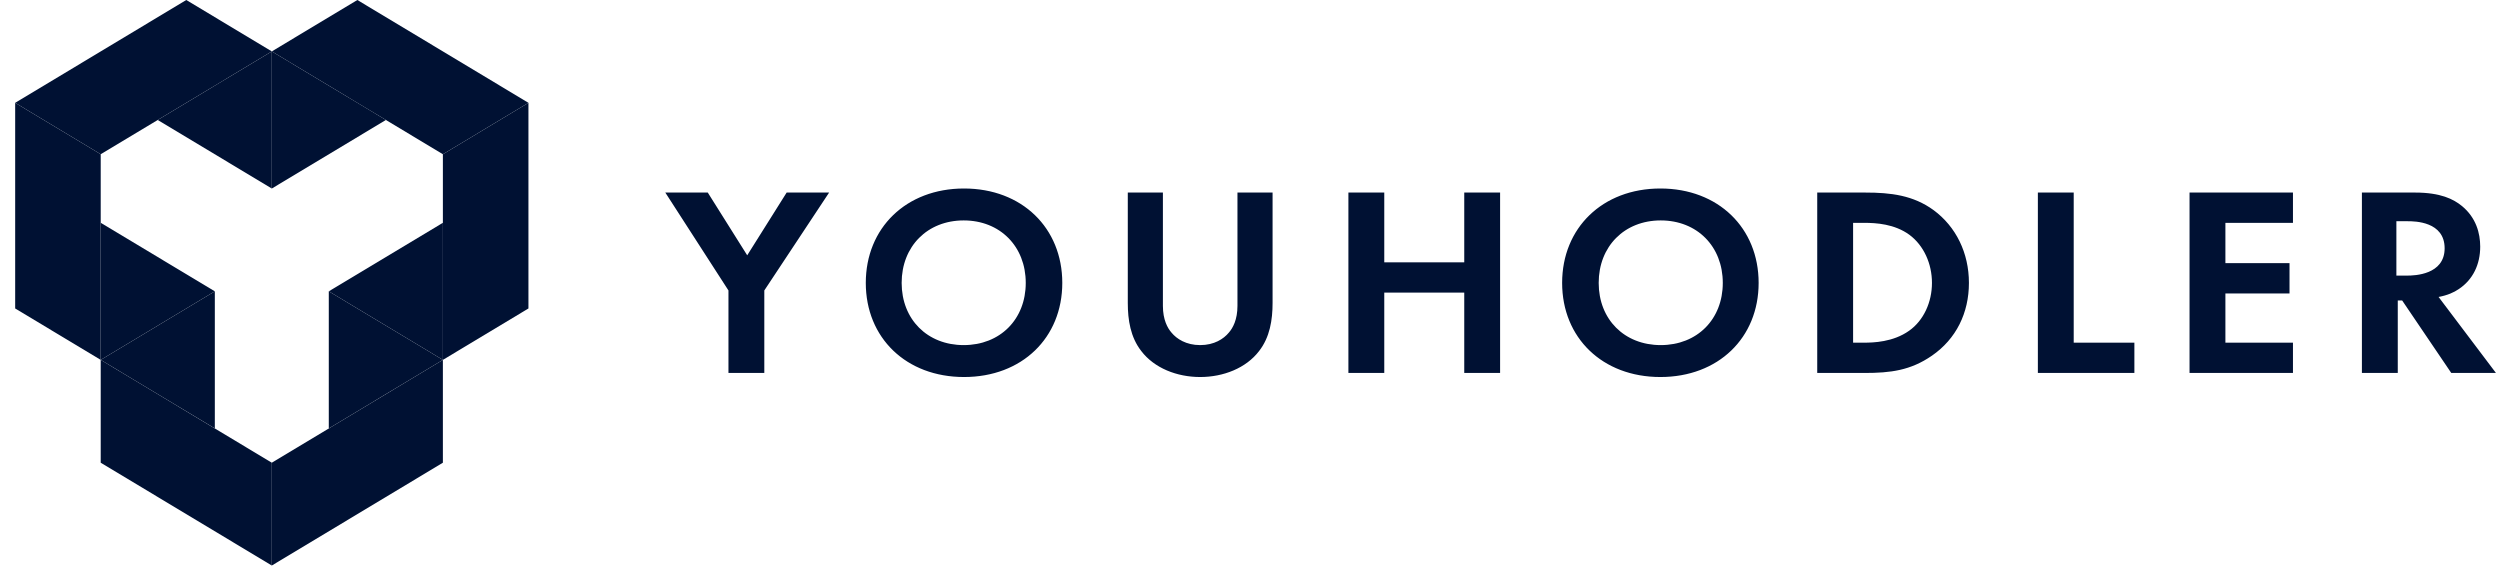
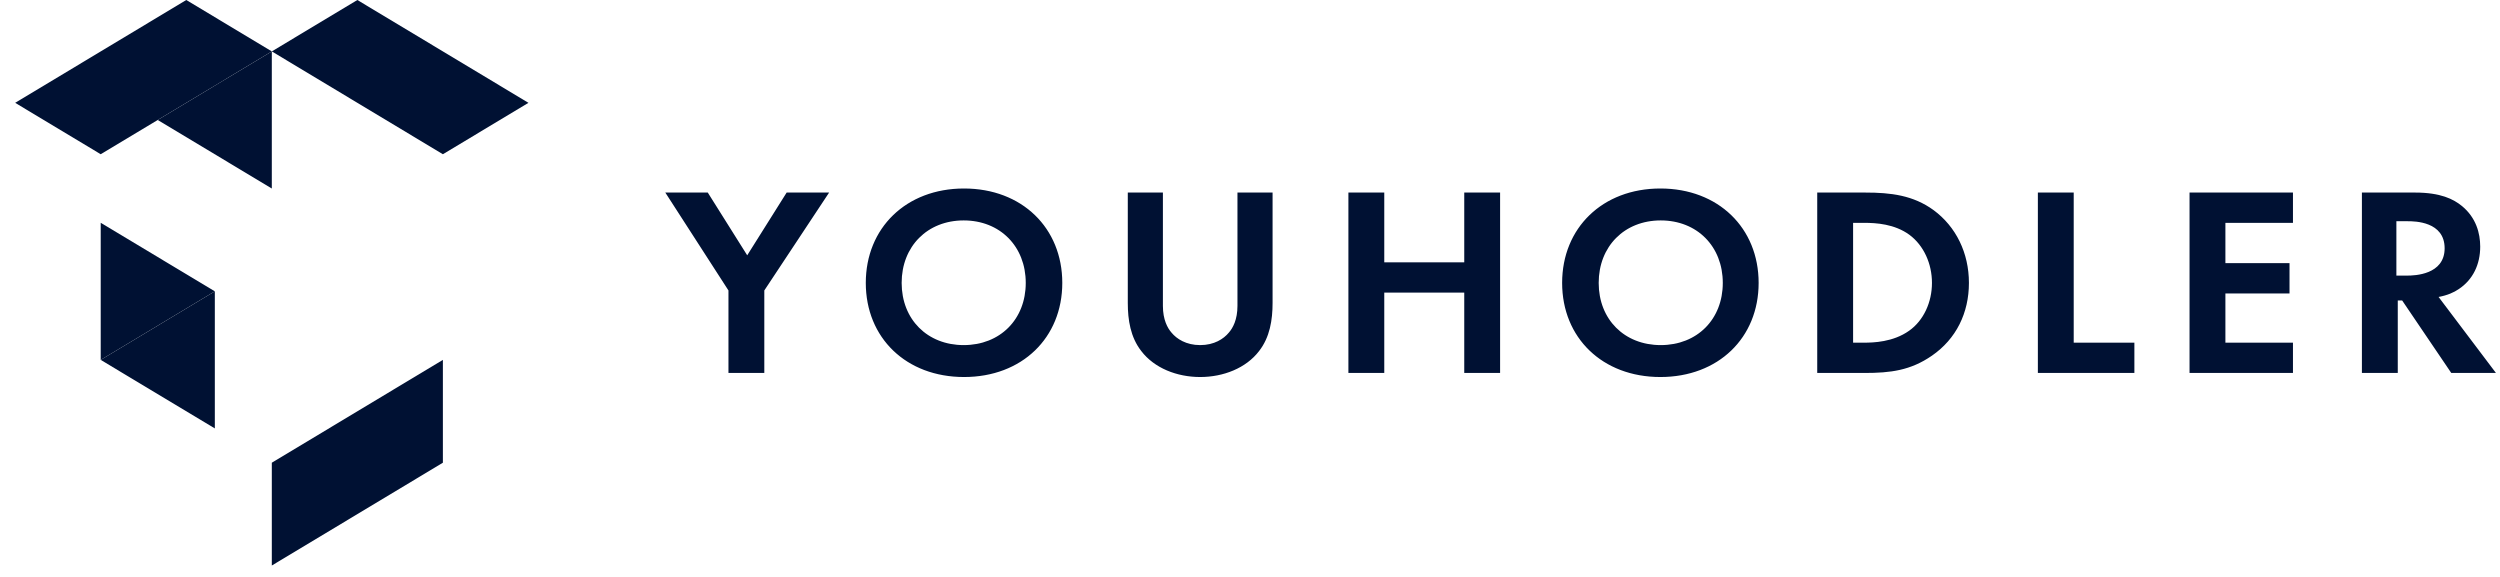
<svg xmlns="http://www.w3.org/2000/svg" width="130" height="30" viewBox="0 0 130 30" fill="none">
-   <path fill-rule="evenodd" clip-rule="evenodd" d="M23.03 8.02L27.479 5.347V16.04L23.03 18.714V8.02Z" fill="#001133" />
  <path fill-rule="evenodd" clip-rule="evenodd" d="M23.03 8.02L27.479 5.347L18.582 -6.10352e-05L14.134 2.673L23.03 8.02Z" fill="#001133" />
-   <path fill-rule="evenodd" clip-rule="evenodd" d="M14.134 29.407V24.061L5.237 18.714V24.061L14.134 29.407Z" fill="#001133" />
  <path fill-rule="evenodd" clip-rule="evenodd" d="M14.134 29.407V24.061L23.03 18.714V24.061L14.134 29.407Z" fill="#001133" />
-   <path fill-rule="evenodd" clip-rule="evenodd" d="M20.068 6.238L14.134 9.803V2.673L20.068 6.238Z" fill="#001133" />
  <path fill-rule="evenodd" clip-rule="evenodd" d="M11.171 15.149L5.237 18.714V11.585L11.171 15.149Z" fill="#001133" />
-   <path fill-rule="evenodd" clip-rule="evenodd" d="M23.031 18.714L17.097 22.278V15.149L23.031 18.714Z" fill="#001133" />
  <path fill-rule="evenodd" clip-rule="evenodd" d="M8.2 6.238L14.134 9.803V2.673L8.2 6.238Z" fill="#001133" />
  <path fill-rule="evenodd" clip-rule="evenodd" d="M5.237 18.714L11.171 22.278V15.149L5.237 18.714Z" fill="#001133" />
-   <path fill-rule="evenodd" clip-rule="evenodd" d="M17.097 15.149L23.031 18.714V11.585L17.097 15.149Z" fill="#001133" />
+   <path fill-rule="evenodd" clip-rule="evenodd" d="M17.097 15.149L23.031 18.714L17.097 15.149Z" fill="#001133" />
  <path fill-rule="evenodd" clip-rule="evenodd" d="M5.237 8.02L0.789 5.347L9.686 0L14.134 2.673L5.237 8.02Z" fill="#001133" />
-   <path fill-rule="evenodd" clip-rule="evenodd" d="M5.237 8.02L0.789 5.347V16.04L5.237 18.714V8.02Z" fill="#001133" />
  <path d="M37.88 19.394V15.104L34.596 10.013H36.804L38.855 13.276L40.906 10.013H43.114L39.744 15.104V19.394H37.88ZM50.13 9.802C53.144 9.802 55.239 11.856 55.239 14.711C55.239 17.566 53.144 19.605 50.13 19.605C47.117 19.605 45.021 17.566 45.021 14.711C45.021 11.856 47.117 9.802 50.13 9.802ZM50.112 17.945C52.002 17.945 53.339 16.609 53.339 14.711C53.339 12.812 52.002 11.462 50.112 11.462C48.223 11.462 46.886 12.812 46.886 14.711C46.886 16.609 48.223 17.945 50.112 17.945ZM58.645 10.013H60.471V15.906C60.471 16.623 60.71 17.059 60.92 17.298C61.187 17.622 61.679 17.945 62.409 17.945C63.14 17.945 63.631 17.622 63.898 17.298C64.109 17.059 64.348 16.623 64.348 15.906V10.013H66.174V15.751C66.174 16.637 66.033 17.537 65.472 18.255C64.797 19.141 63.617 19.605 62.409 19.605C61.201 19.605 60.022 19.141 59.347 18.255C58.785 17.537 58.645 16.637 58.645 15.751V10.013ZM71.982 10.013V13.642H76.141V10.013H78.005V19.394H76.141V15.217H71.982V19.394H70.117V10.013H71.982ZM86.34 9.802C89.354 9.802 91.449 11.856 91.449 14.711C91.449 17.566 89.354 19.605 86.34 19.605C83.327 19.605 81.231 17.566 81.231 14.711C81.231 11.856 83.327 9.802 86.34 9.802ZM86.358 17.945C88.248 17.945 89.585 16.609 89.585 14.711C89.585 12.812 88.248 11.462 86.358 11.462C84.469 11.462 83.132 12.812 83.132 14.711C83.132 16.609 84.469 17.945 86.358 17.945ZM94.496 10.013H96.992C98.326 10.013 99.487 10.154 100.548 10.928C101.71 11.785 102.384 13.149 102.384 14.711C102.384 16.272 101.724 17.622 100.462 18.494C99.344 19.267 98.297 19.394 96.963 19.394H94.496V10.013ZM96.361 11.588V17.819H96.934C97.408 17.819 98.44 17.791 99.272 17.2C100.032 16.666 100.462 15.709 100.462 14.711C100.462 13.726 100.046 12.77 99.286 12.207C98.512 11.645 97.565 11.588 96.934 11.588H96.361ZM105.969 10.013H107.833V17.819H110.988V19.394H105.969V10.013ZM119.234 10.013V11.588H115.721V13.684H119.055V15.259H115.721V17.819H119.234V19.394H113.856V10.013H119.234ZM122.819 10.013H125.587C126.906 10.013 127.58 10.351 128.025 10.716C128.756 11.321 128.971 12.123 128.971 12.826C128.971 13.74 128.599 14.542 127.853 15.034C127.609 15.203 127.265 15.357 126.806 15.442L129.789 19.394H127.466L124.913 15.625H124.684V19.394H122.819V10.013ZM124.612 11.504V14.331H125.175C125.555 14.331 127.121 14.289 127.121 12.911C127.121 11.518 125.57 11.504 125.205 11.504H124.612Z" fill="#001133" />
</svg>